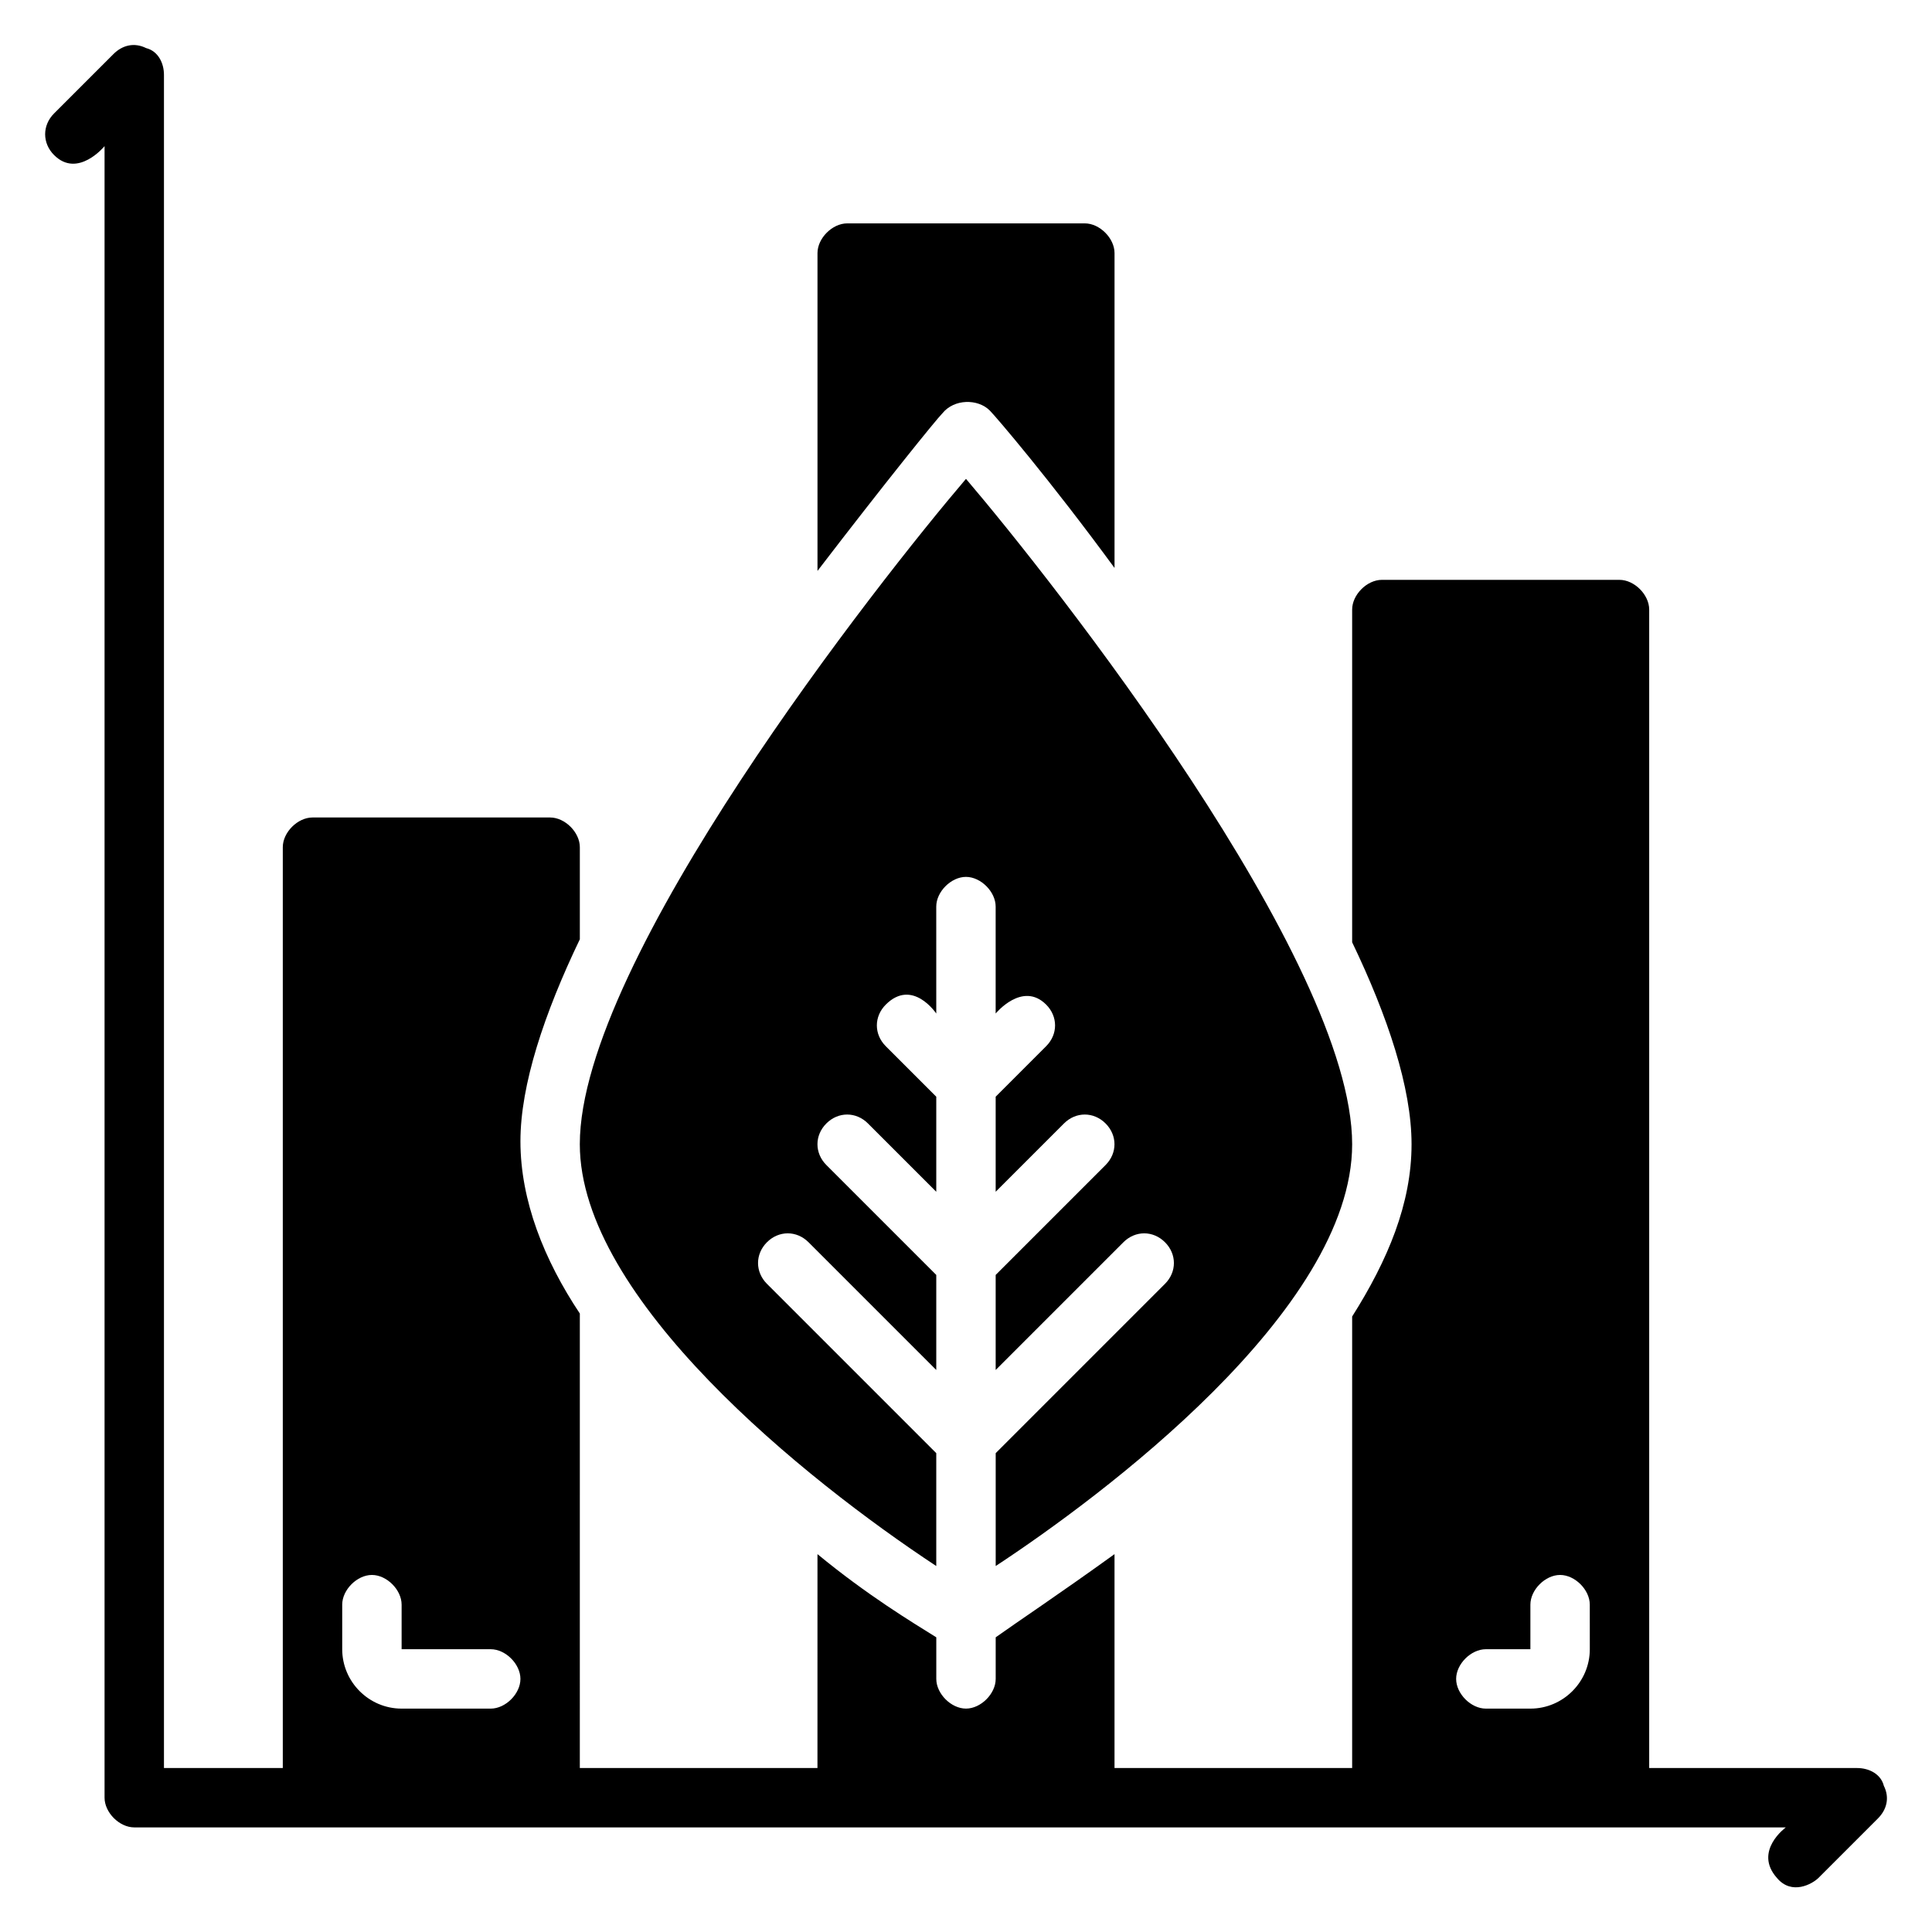
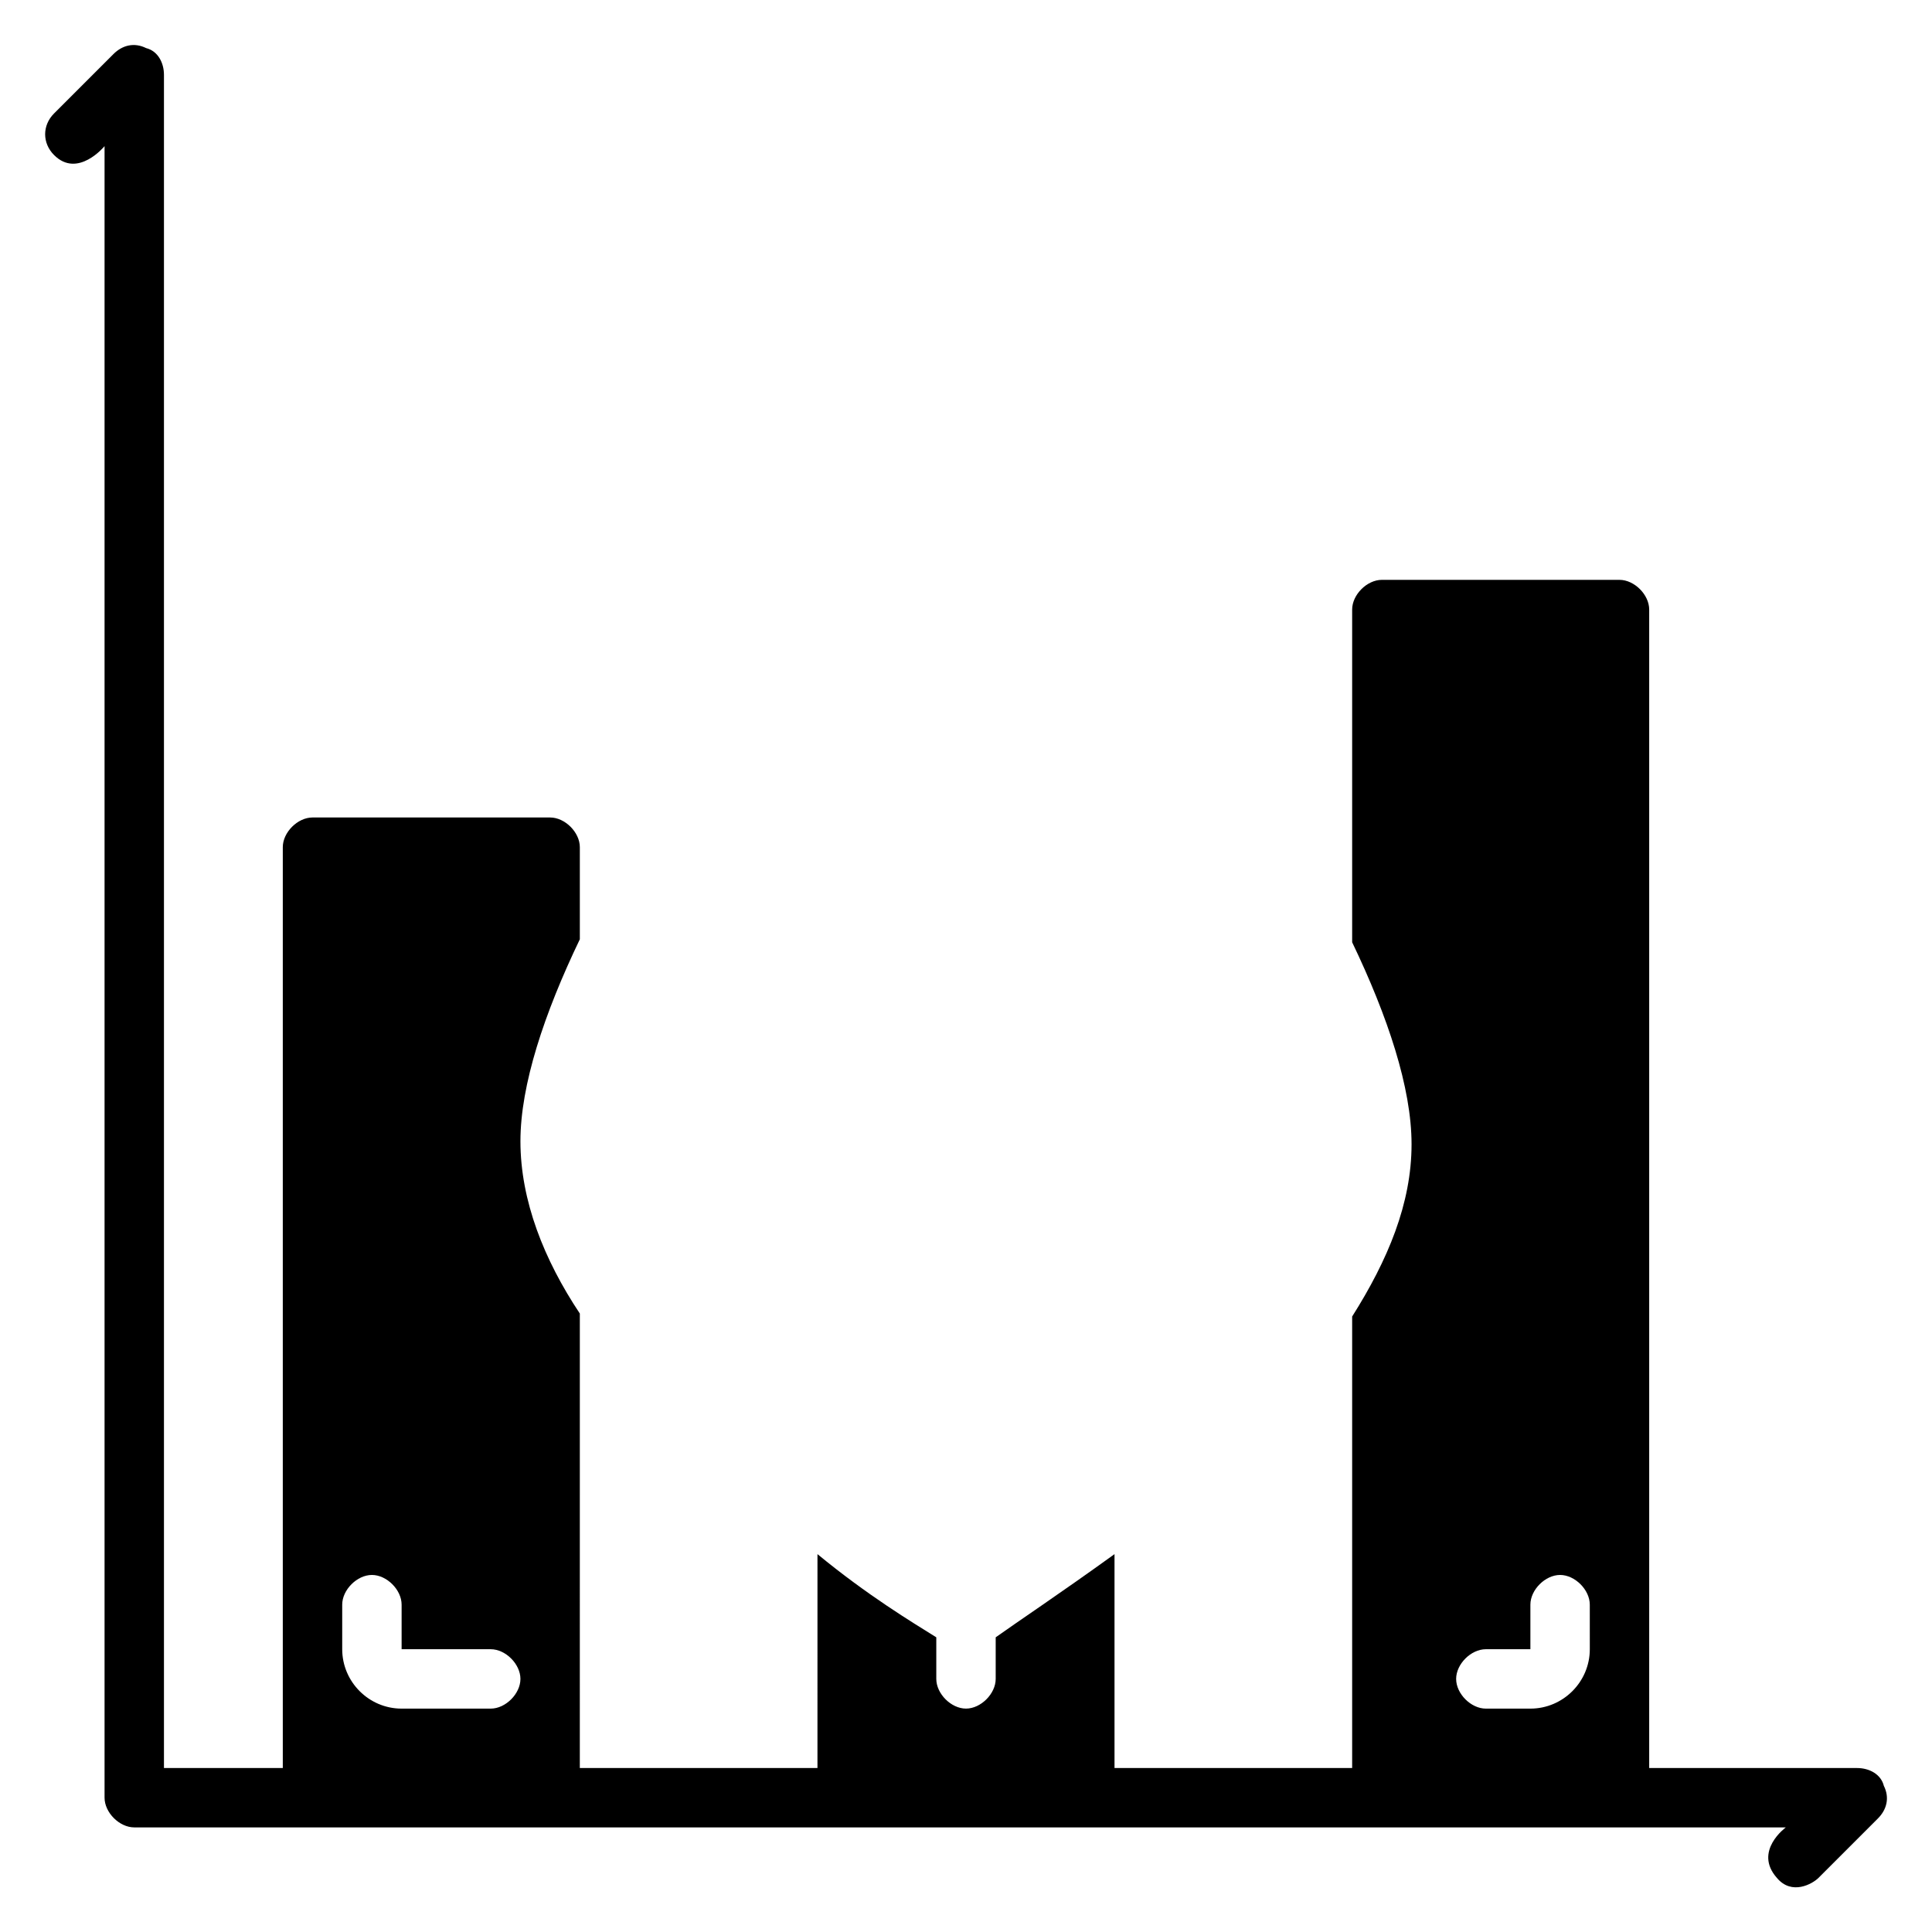
<svg xmlns="http://www.w3.org/2000/svg" fill="#000000" width="800px" height="800px" version="1.1" viewBox="144 144 512 512">
  <g>
    <path d="m643.24 617.27c-0.785-3.148-3.934-4.723-7.082-4.723h-55.105v-307.01c0-3.938-3.938-7.871-7.871-7.871h-62.977c-3.938 0-7.871 3.938-7.871 7.871v88.168c9.445 19.68 15.742 38.574 15.742 53.531 0 15.742-6.297 30.699-15.742 45.656v119.65h-62.977v-56.68c-14.168 10.234-25.977 18.105-31.488 22.043v11.02c0 3.938-3.938 7.871-7.871 7.871-3.938 0-7.871-3.938-7.871-7.871v-11.02c-6.297-3.938-18.105-11.02-31.488-22.043l-0.004 56.68h-62.977l0.004-120.44c-9.445-14.168-15.742-29.914-15.742-45.656 0-14.957 6.297-33.852 15.742-53.531v-24.402c0-3.938-3.938-7.871-7.871-7.871h-62.977c-3.938 0-7.871 3.938-7.871 7.871v244.03h-31.492v-448.71c0-3.148-1.574-6.297-4.723-7.086-3.148-1.57-6.297-0.785-8.66 1.578l-15.742 15.742c-3.148 3.148-3.148 7.871 0 11.02 6.297 6.301 13.383-2.359 13.383-2.359v437.68c0 3.938 3.938 7.871 7.871 7.871h437.68s-8.66 6.297-2.363 13.383c3.938 4.723 9.445 1.574 11.02 0l15.742-15.742c2.367-2.363 3.156-5.512 1.578-8.66zm-105.48-36.211h11.809v-11.809c0-3.938 3.938-7.871 7.871-7.871 3.938 0 7.871 3.938 7.871 7.871l0.004 11.809c0 8.66-7.086 15.742-15.742 15.742h-11.809c-3.938 0-7.871-3.938-7.871-7.871-0.004-3.934 3.934-7.871 7.867-7.871zm-303.07-11.809c0-3.938 3.938-7.871 7.871-7.871 3.938 0 7.871 3.938 7.871 7.871v11.809h23.617c3.938 0 7.871 3.938 7.871 7.871 0 3.938-3.938 7.871-7.871 7.871h-23.617c-8.66 0-15.742-7.086-15.742-15.742z" />
-     <path d="m406.3 252.79c1.574 1.574 15.742 18.105 33.062 41.723v-83.445c0-3.938-3.938-7.871-7.871-7.871h-62.977c-3.938 0-7.871 3.938-7.871 7.871v84.23c18.105-23.617 31.488-40.148 33.062-41.723 3.148-3.934 9.445-3.934 12.594-0.785z" />
-     <path d="m407.87 529.1v29.914c27.551-18.105 94.465-67.699 94.465-111.78 0-48.805-79.508-149.57-102.34-176.33-22.832 26.762-102.34 127.52-102.34 176.33 0 40.934 59.828 88.953 94.465 111.78v-29.914l-44.871-44.871c-3.148-3.148-3.148-7.871 0-11.02 3.148-3.148 7.871-3.148 11.02 0l33.852 33.852v-25.191l-29.125-29.125c-3.148-3.148-3.148-7.871 0-11.02 3.148-3.148 7.871-3.148 11.02 0l18.105 18.105v-25.191l-13.383-13.383c-3.148-3.148-3.148-7.871 0-11.02 7.086-7.086 13.383 2.363 13.383 2.363l-0.004-28.344c0-3.938 3.938-7.871 7.871-7.871 3.938 0 7.871 3.938 7.871 7.871v28.34s7.086-8.66 13.383-2.363c3.148 3.148 3.148 7.871 0 11.02l-13.379 13.387v25.191l18.105-18.105c3.148-3.148 7.871-3.148 11.02 0 3.148 3.148 3.148 7.871 0 11.02l-29.125 29.125v25.191l33.852-33.852c3.148-3.148 7.871-3.148 11.02 0 3.148 3.148 3.148 7.871 0 11.02z" />
  </g>
</svg>